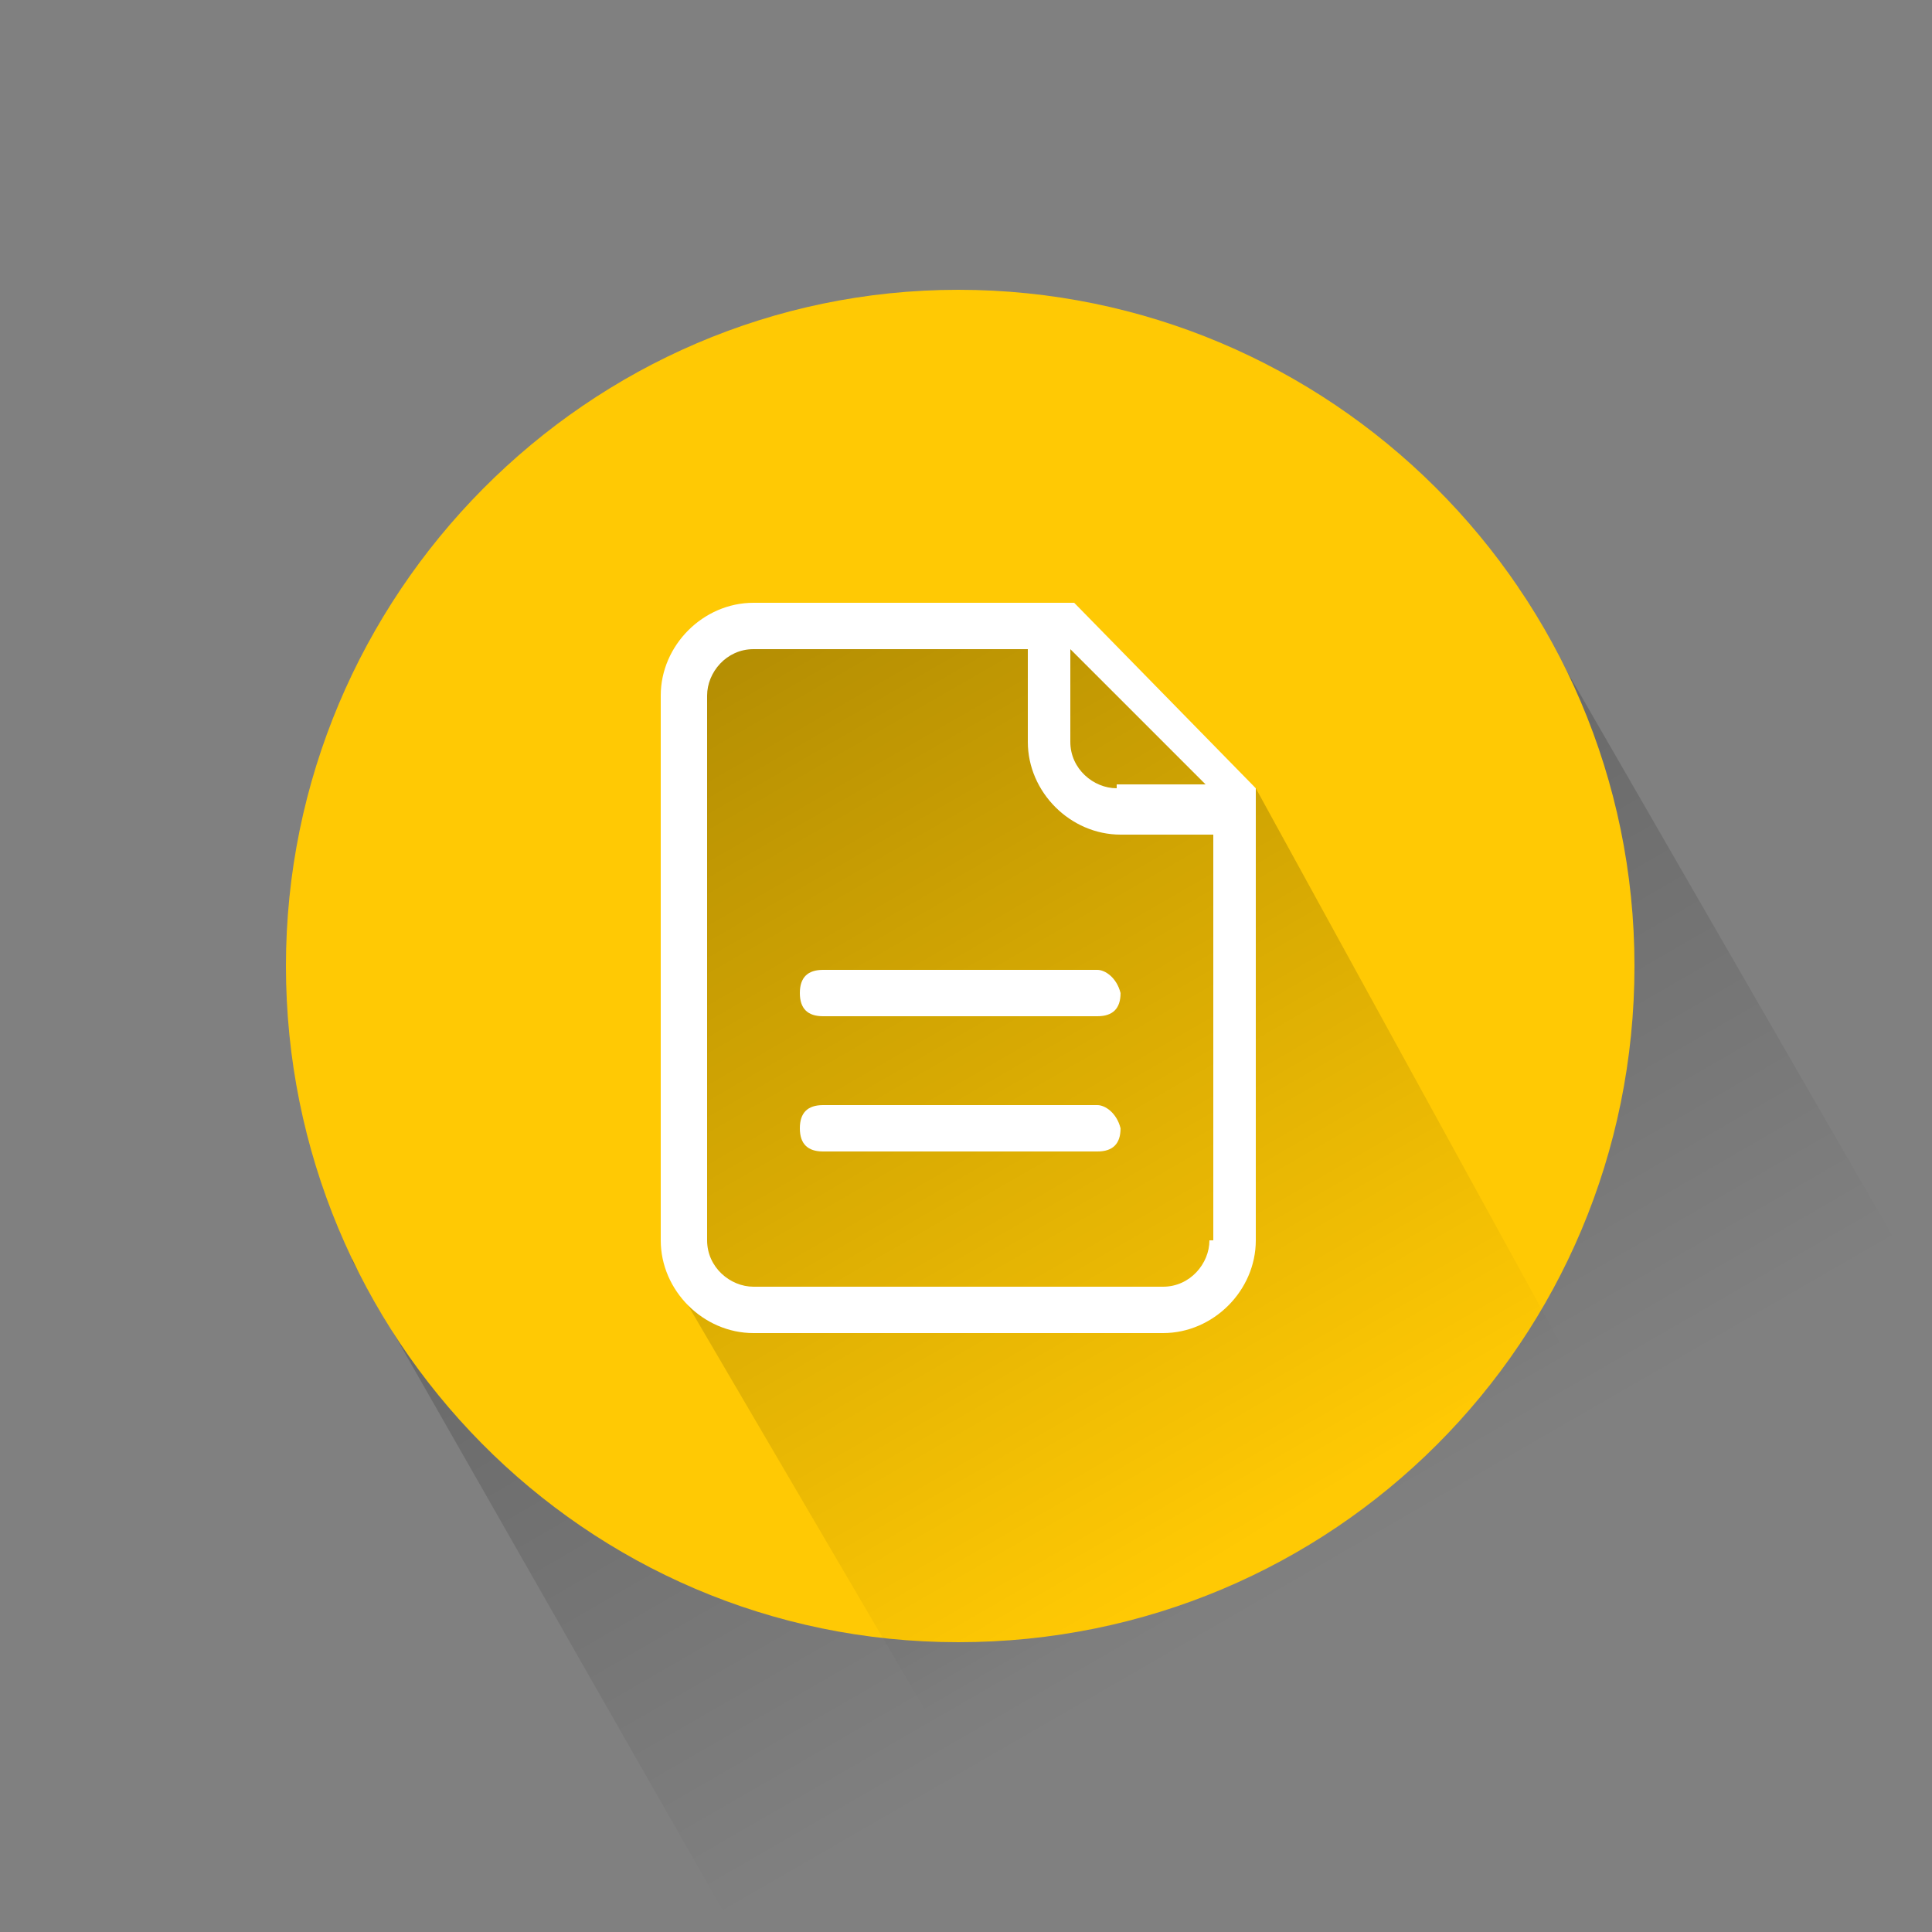
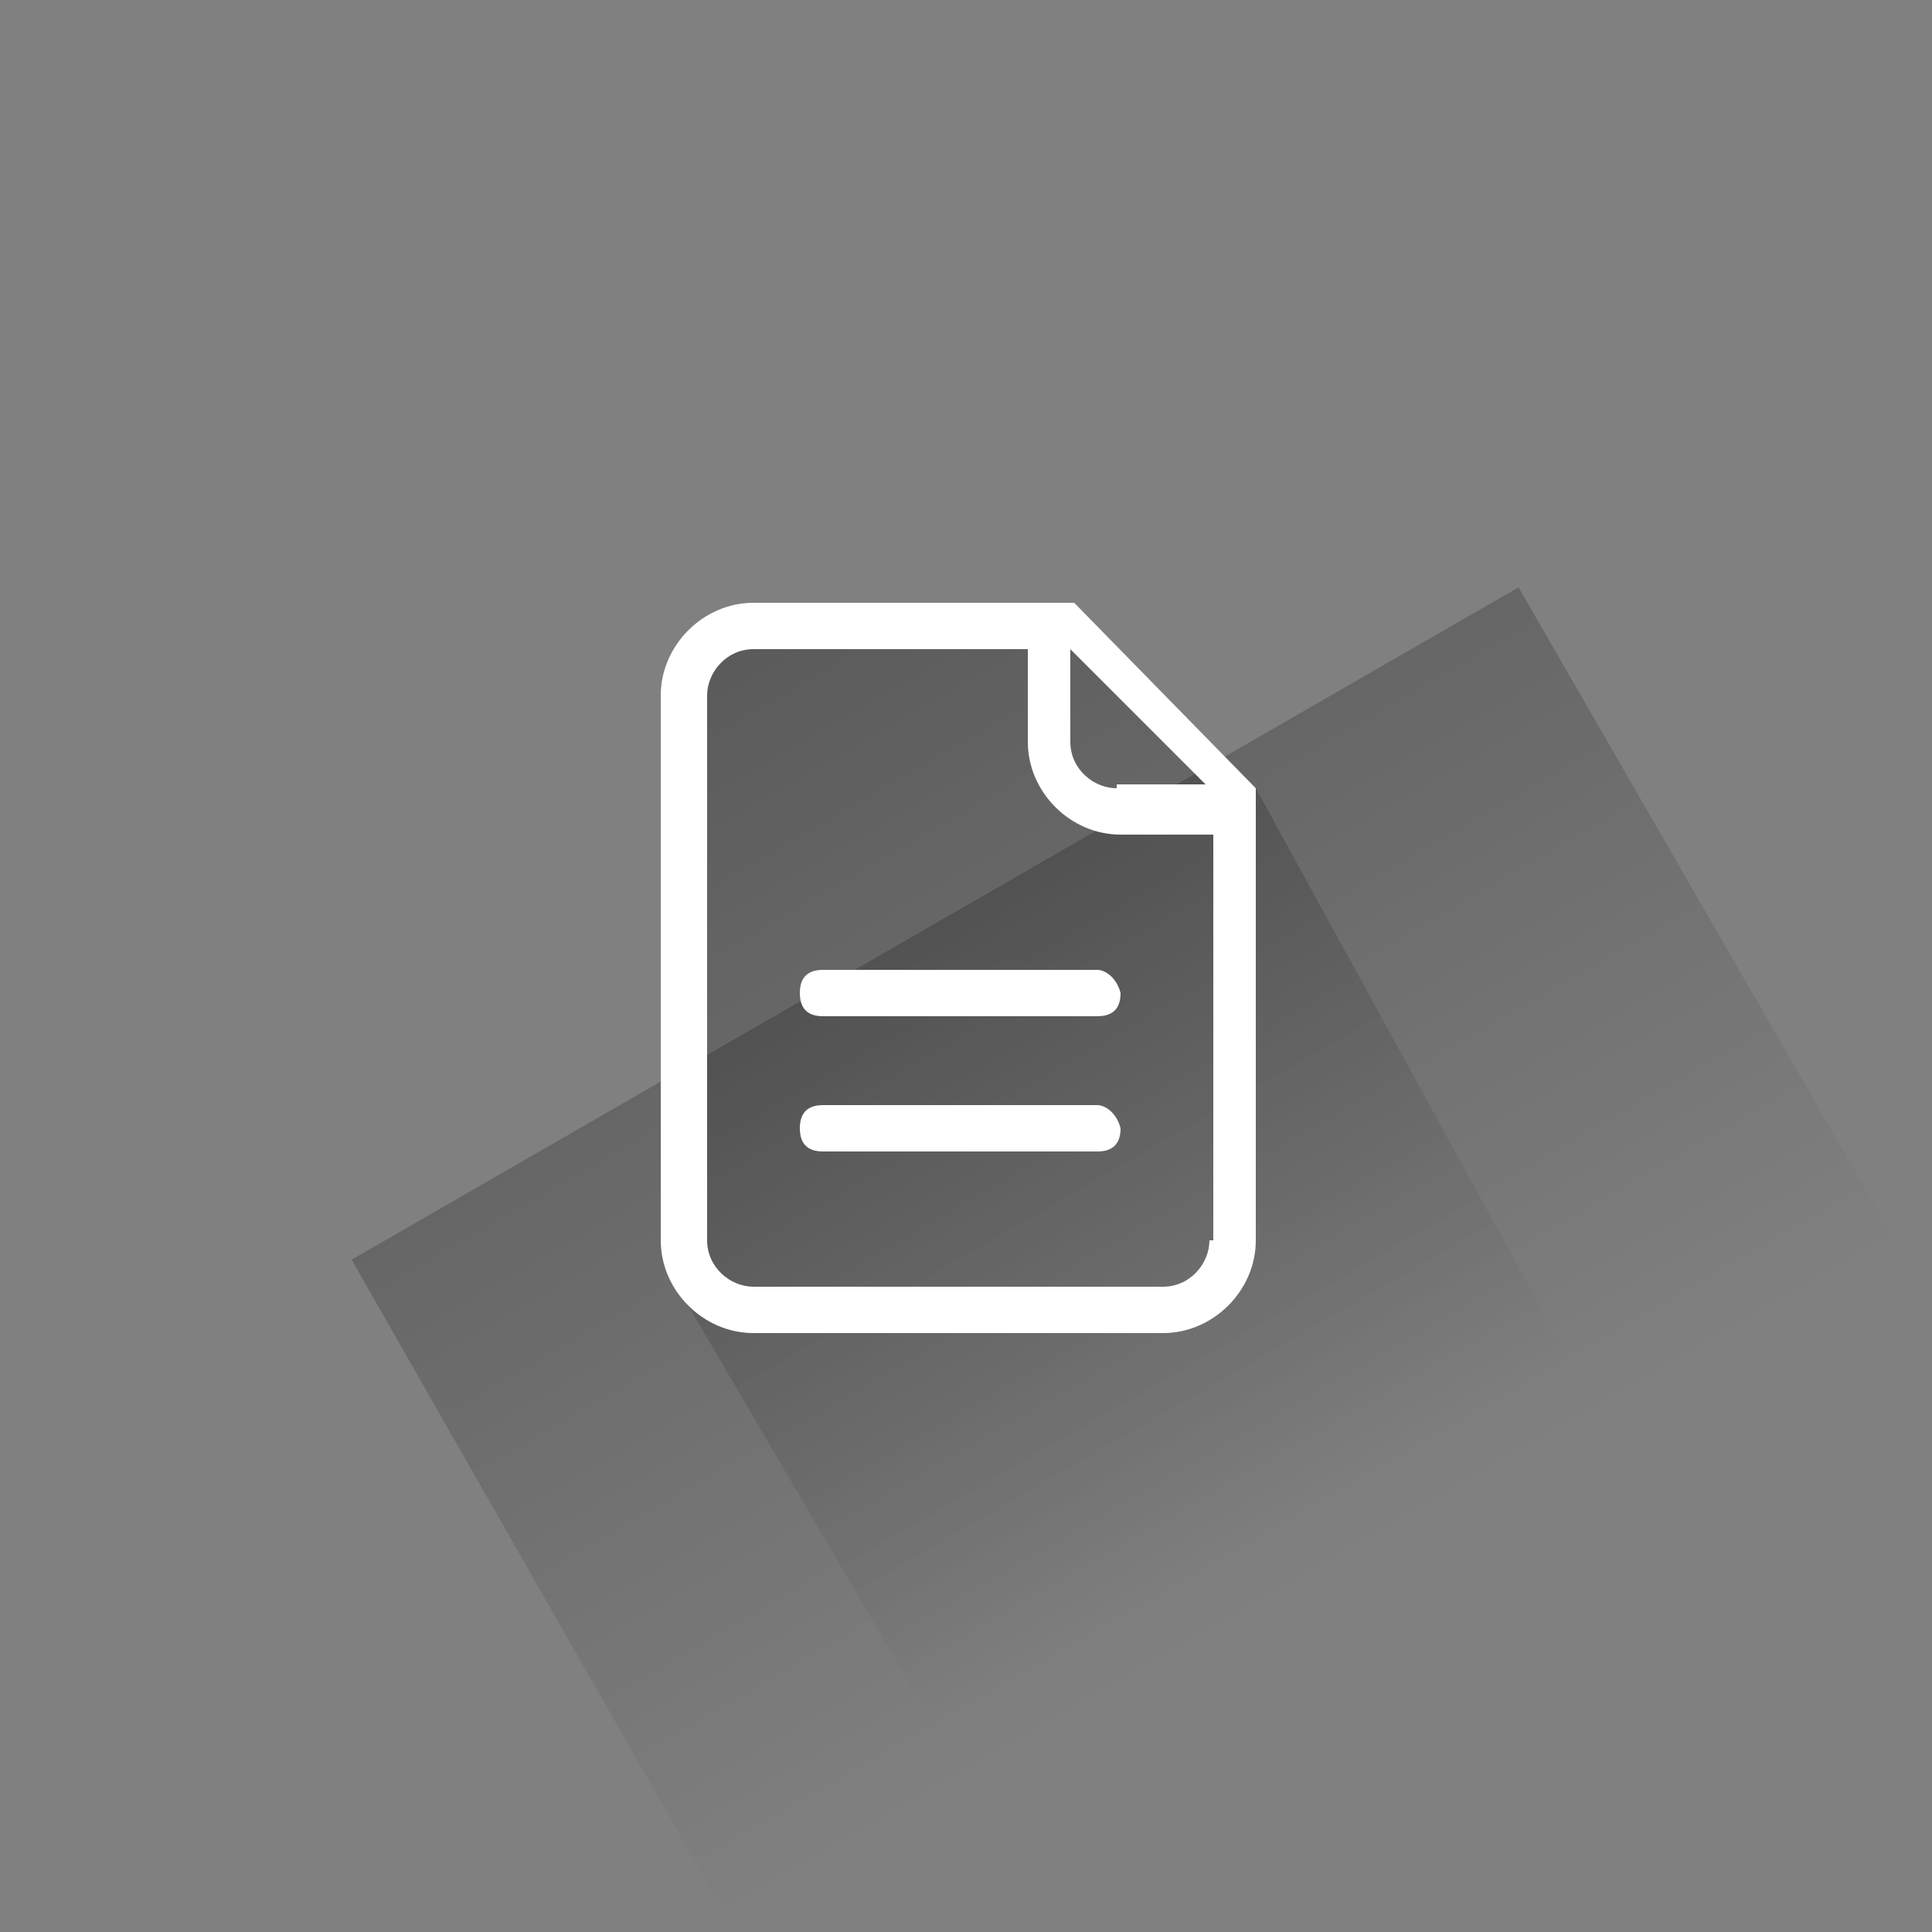
<svg xmlns="http://www.w3.org/2000/svg" version="1.1" id="Ebene_1" x="0px" y="0px" viewBox="0 0 50 50" enable-background="new 0 0 50 50" xml:space="preserve">
  <rect x="0" y="0" width="50" height="50" fill="#808080" stroke="none" />
  <g id="Ebene_1_1_">
    <linearGradient id="SVGID_1_" gradientUnits="userSpaceOnUse" x1="57.686" y1="-19.488" x2="41.014" y2="9.388" gradientTransform="matrix(0.588 0 0 -0.588 0 29.412)">
      <stop offset="0" style="stop-color:#000000;stop-opacity:0" />
      <stop offset="1" style="stop-color:#000000" />
    </linearGradient>
    <path opacity="0.2" fill="url(#SVGID_1_)" enable-background="new    " d="M9.1,32.6l30.2-17.4l9.8,17L18.8,49.6L9.1,32.6z" />
-     <path fill="#FFC904" d="M24.8,7.5c9.6,0,17.5,7.8,17.5,17.5s-7.8,17.5-17.5,17.5S7.4,34.6,7.4,25S15.2,7.5,24.8,7.5z" />
  </g>
  <g id="Ebene_2">
    <linearGradient id="SVGID_2_" gradientUnits="userSpaceOnUse" x1="55.318" y1="-17.791" x2="32.093" y2="22.435" gradientTransform="matrix(0.588 0 0 -0.588 0 29.412)">
      <stop offset="0" style="stop-color:#000000;stop-opacity:0" />
      <stop offset="1" style="stop-color:#000000" />
    </linearGradient>
    <path opacity="0.3" fill="url(#SVGID_2_)" enable-background="new    " d="M17.7,33.6l0.1-16.8l9.4-0.8l5.3,4.4l7.9,14.4l-16.2,9.9   L17.7,33.6z" />
    <g id="_x31__21_">
      <g>
        <path fill="#FFFFFF" d="M27.8,15.6L27.8,15.6c-0.1,0-0.4,0-1.2,0h-7.1c-1.3,0-2.4,1.1-2.4,2.4v14.1c0,1.3,1.1,2.4,2.4,2.4h10.6     c1.3,0,2.4-1.1,2.4-2.4V20.4L27.8,15.6z M31.3,32.1c0,0.6-0.5,1.2-1.2,1.2H19.5c-0.6,0-1.2-0.5-1.2-1.2V18c0-0.6,0.5-1.2,1.2-1.2     h7.1c0,1.4,0,2.4,0,2.4c0,1.3,1.1,2.4,2.4,2.4c0,0,1,0,2.4,0V32.1z M28.9,20.4c-0.6,0-1.2-0.5-1.2-1.2c0,0,0-0.9,0-2.4l3.5,3.5     H28.9z M28.4,28.6h-7.1c-0.4,0-0.6,0.2-0.6,0.6c0,0.4,0.2,0.6,0.6,0.6h7.1c0.4,0,0.6-0.2,0.6-0.6C28.9,28.8,28.6,28.6,28.4,28.6z      M28.4,25.1h-7.1c-0.4,0-0.6,0.2-0.6,0.6c0,0.4,0.2,0.6,0.6,0.6h7.1c0.4,0,0.6-0.2,0.6-0.6C28.9,25.3,28.6,25.1,28.4,25.1z" />
      </g>
    </g>
  </g>
</svg>